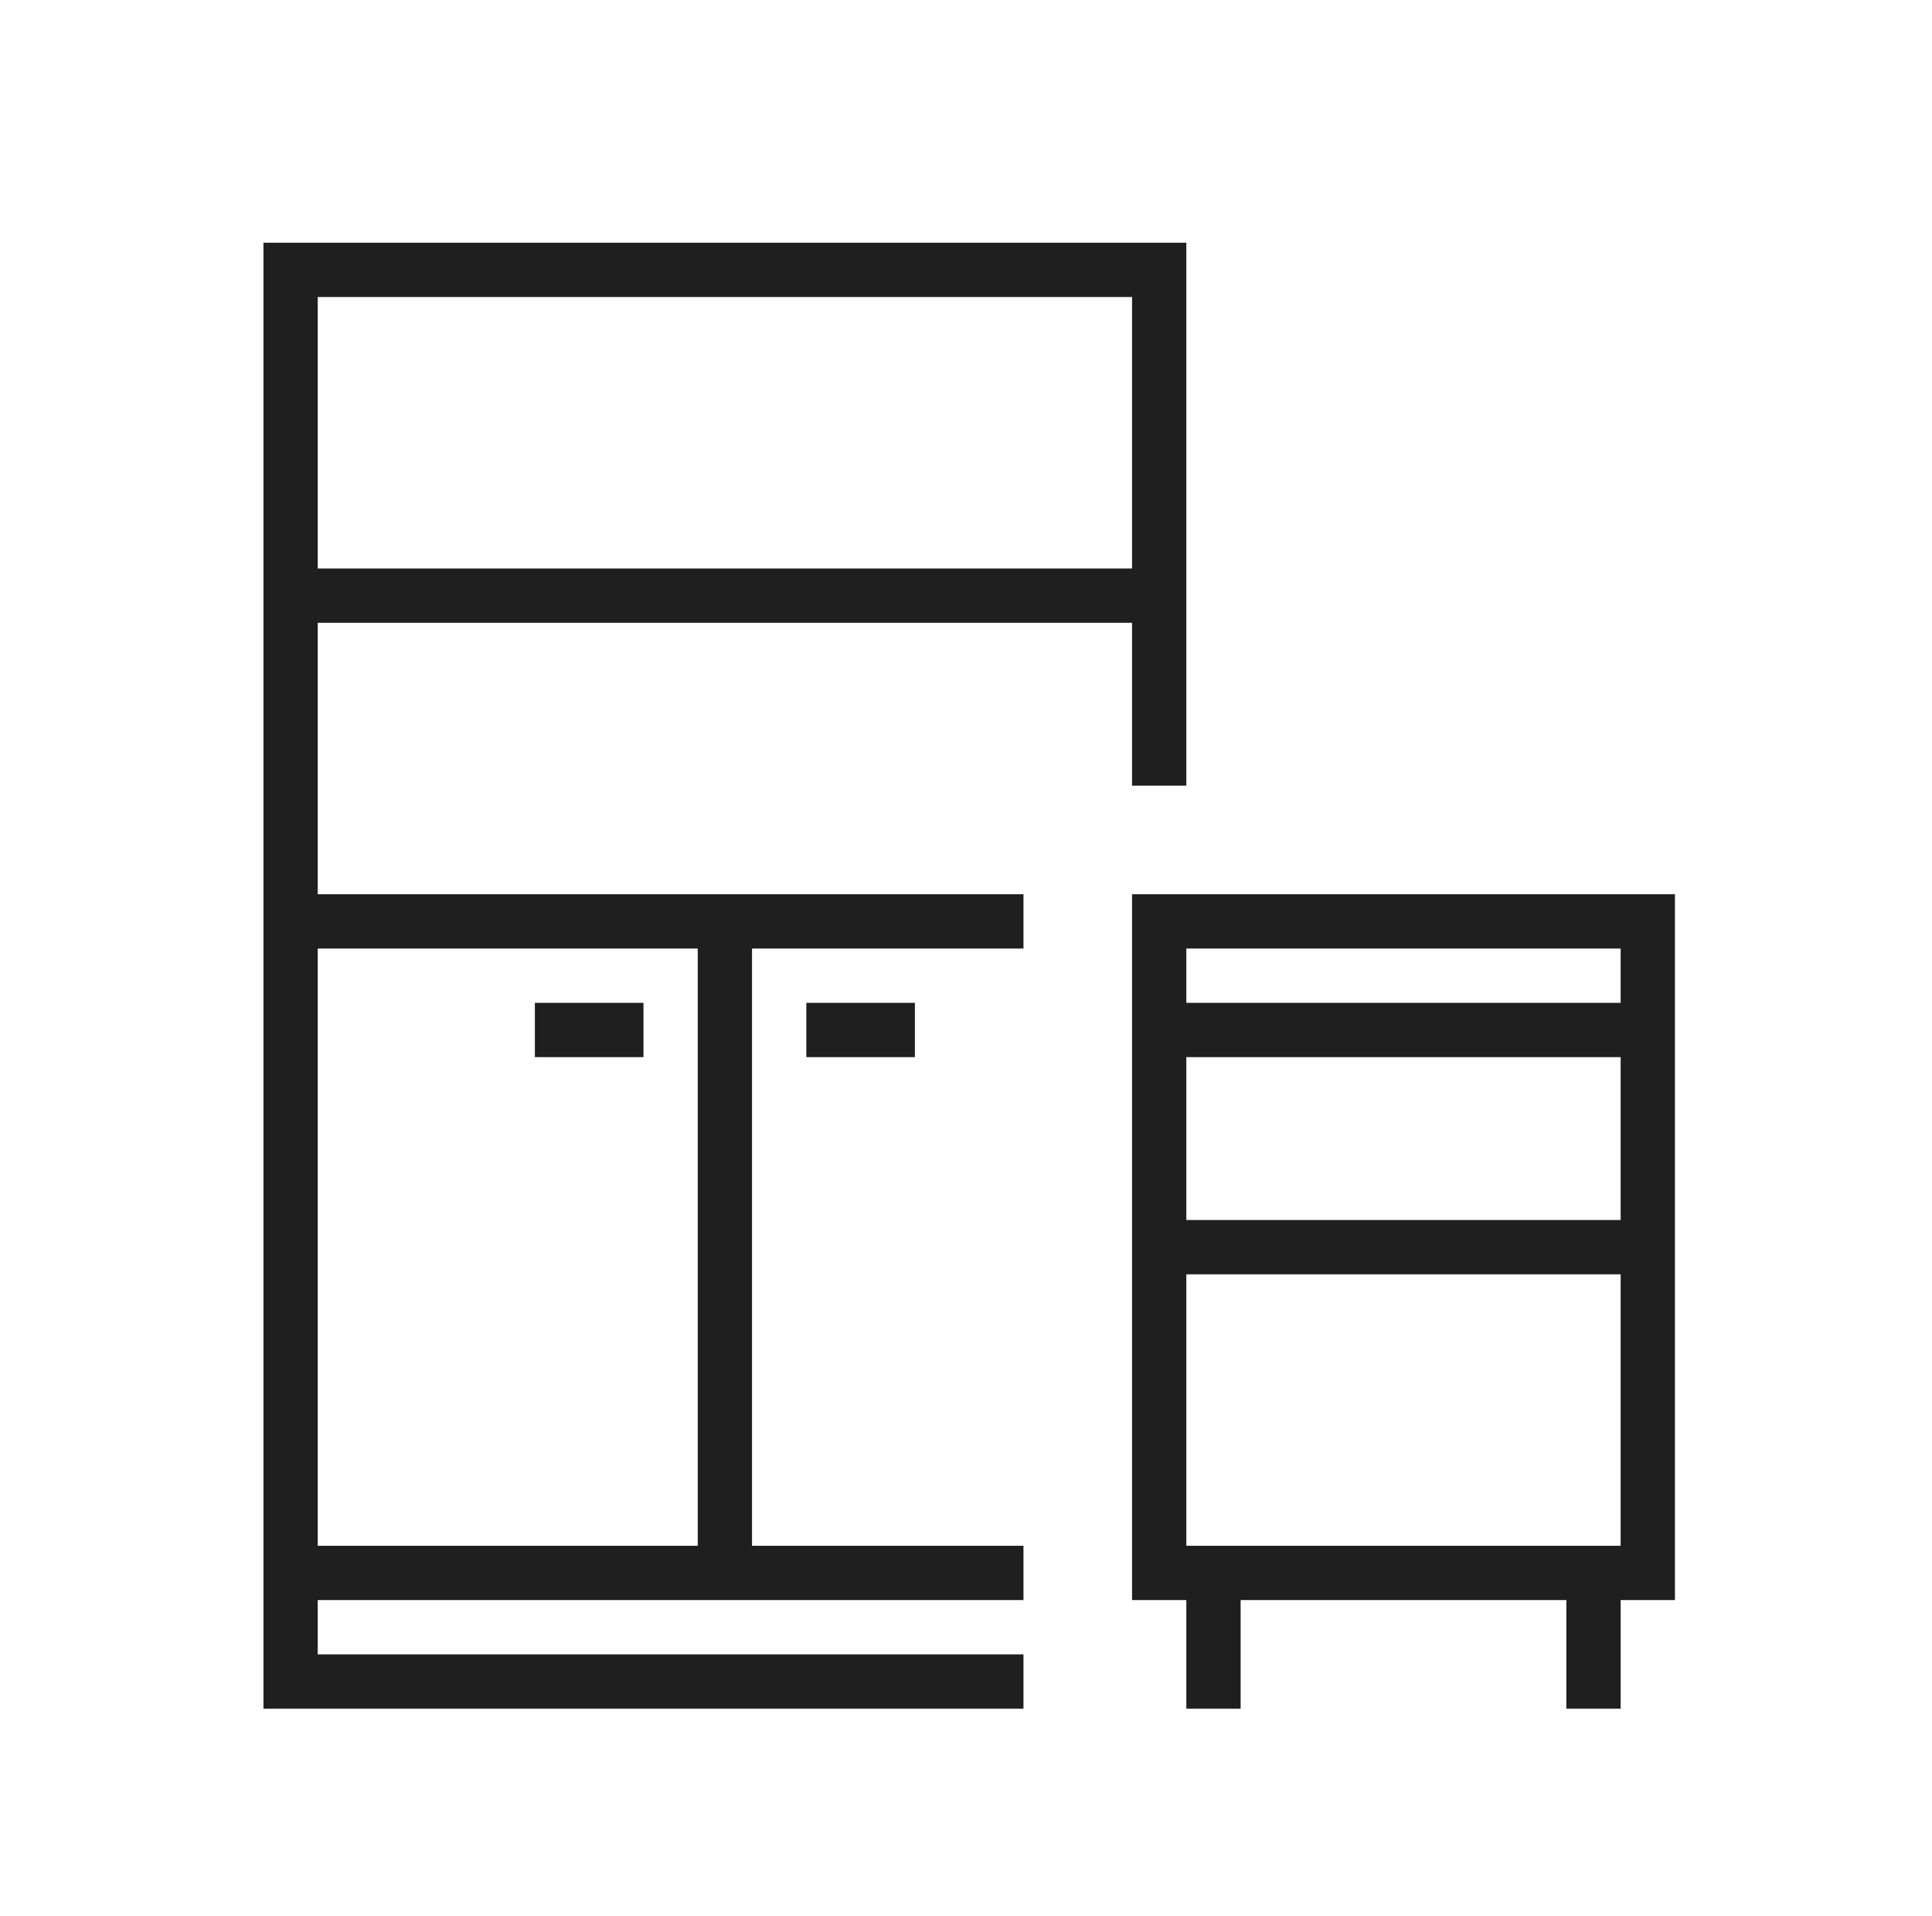
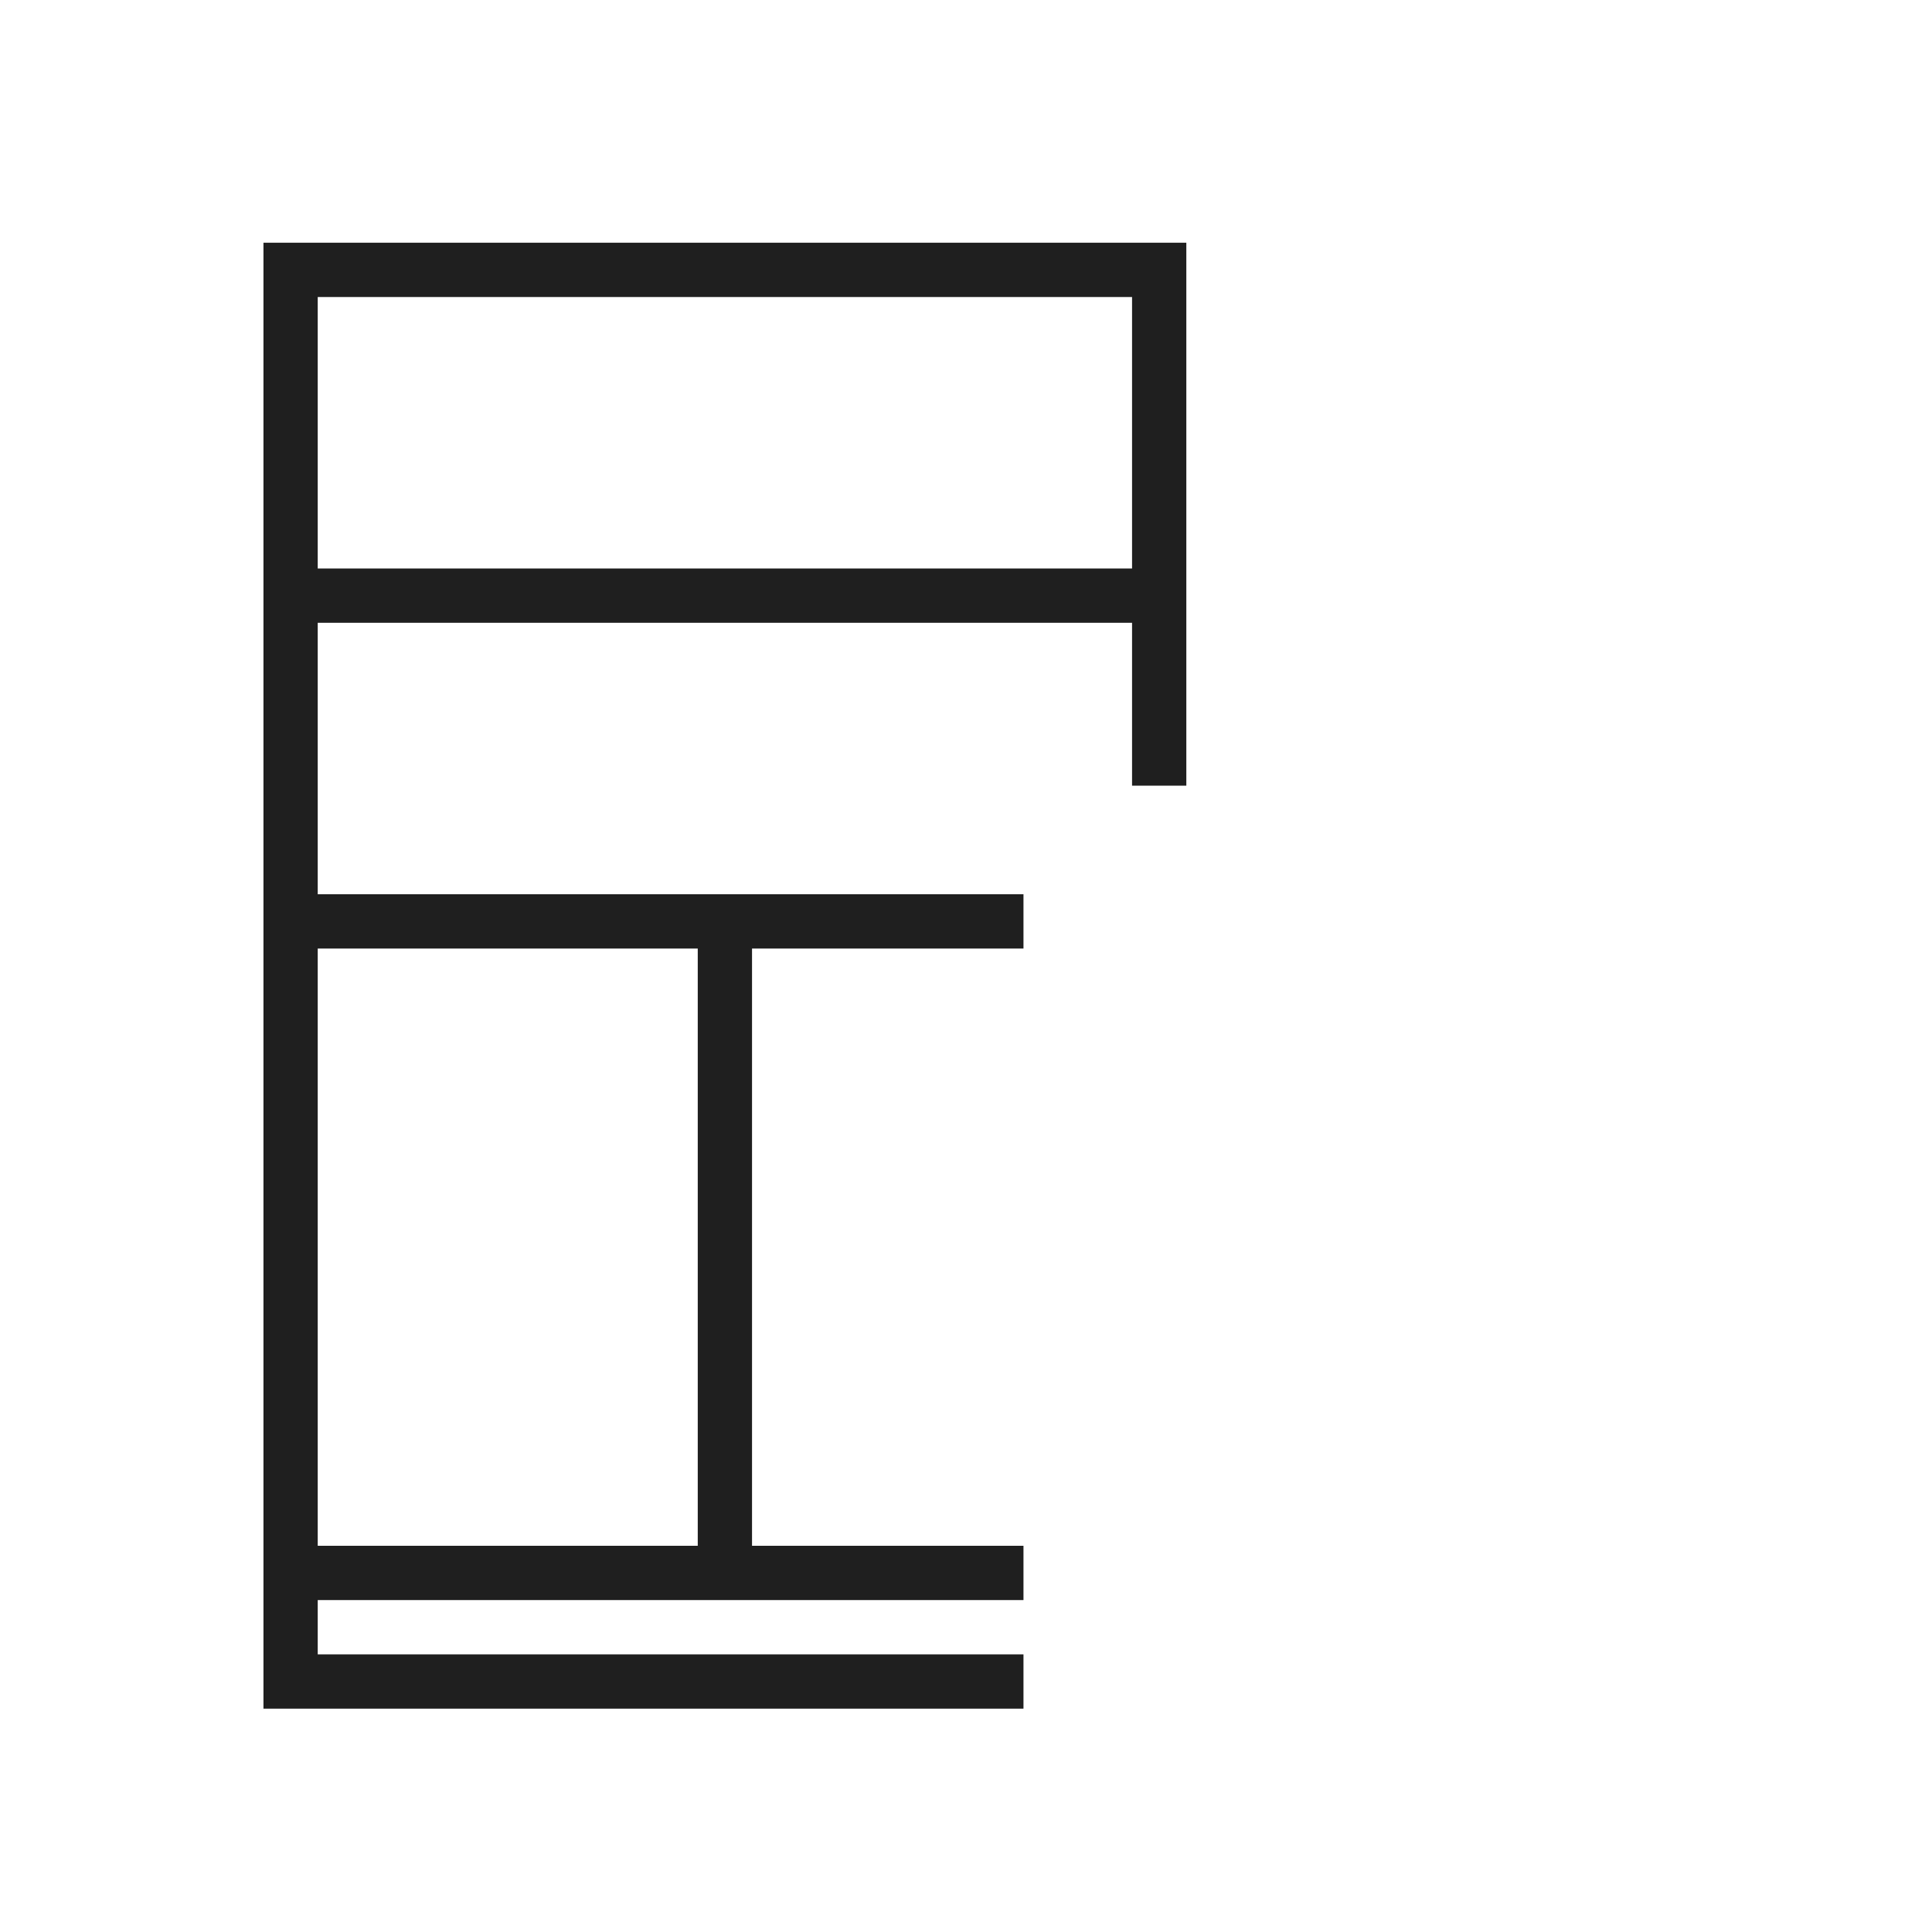
<svg xmlns="http://www.w3.org/2000/svg" width="121" height="120" viewBox="0 0 121 120" fill="none">
-   <path d="M40.3 62.8H33.499V66.2H40.3V62.8Z" fill="#1F1F1F" />
-   <path fill-rule="evenodd" clip-rule="evenodd" d="M16.5 15.2V107L64.1 107V103.6L19.899 103.6L19.899 100.2H64.1V96.8H47.099V59.4H64.1V56H19.899V39H70.9V49.2H74.299V15.2H16.5ZM70.9 35.6H19.899V18.6H70.9V35.6ZM19.899 59.4V96.8H43.7V59.4H19.899Z" fill="#1F1F1F" />
-   <path d="M50.499 62.8H57.3V66.2H50.499V62.8Z" fill="#1F1F1F" />
-   <path fill-rule="evenodd" clip-rule="evenodd" d="M104.9 100.2H101.5V107H98.1V100.2H77.7V107H74.299V100.2H70.9V56H104.9V100.2ZM101.5 59.4H74.299V62.8H101.5V59.4ZM74.299 76.4V66.2H101.5V76.4H74.299ZM74.299 79.8V96.8H101.5V79.8H74.299Z" fill="#1F1F1F" />
+   <path fill-rule="evenodd" clip-rule="evenodd" d="M16.5 15.2V107L64.1 107V103.6L19.899 103.6L19.899 100.2H64.1V96.8H47.099V59.4H64.1V56H19.899V39H70.9V49.2H74.299V15.2H16.5M70.9 35.6H19.899V18.6H70.9V35.6ZM19.899 59.4V96.8H43.7V59.4H19.899Z" fill="#1F1F1F" />
</svg>